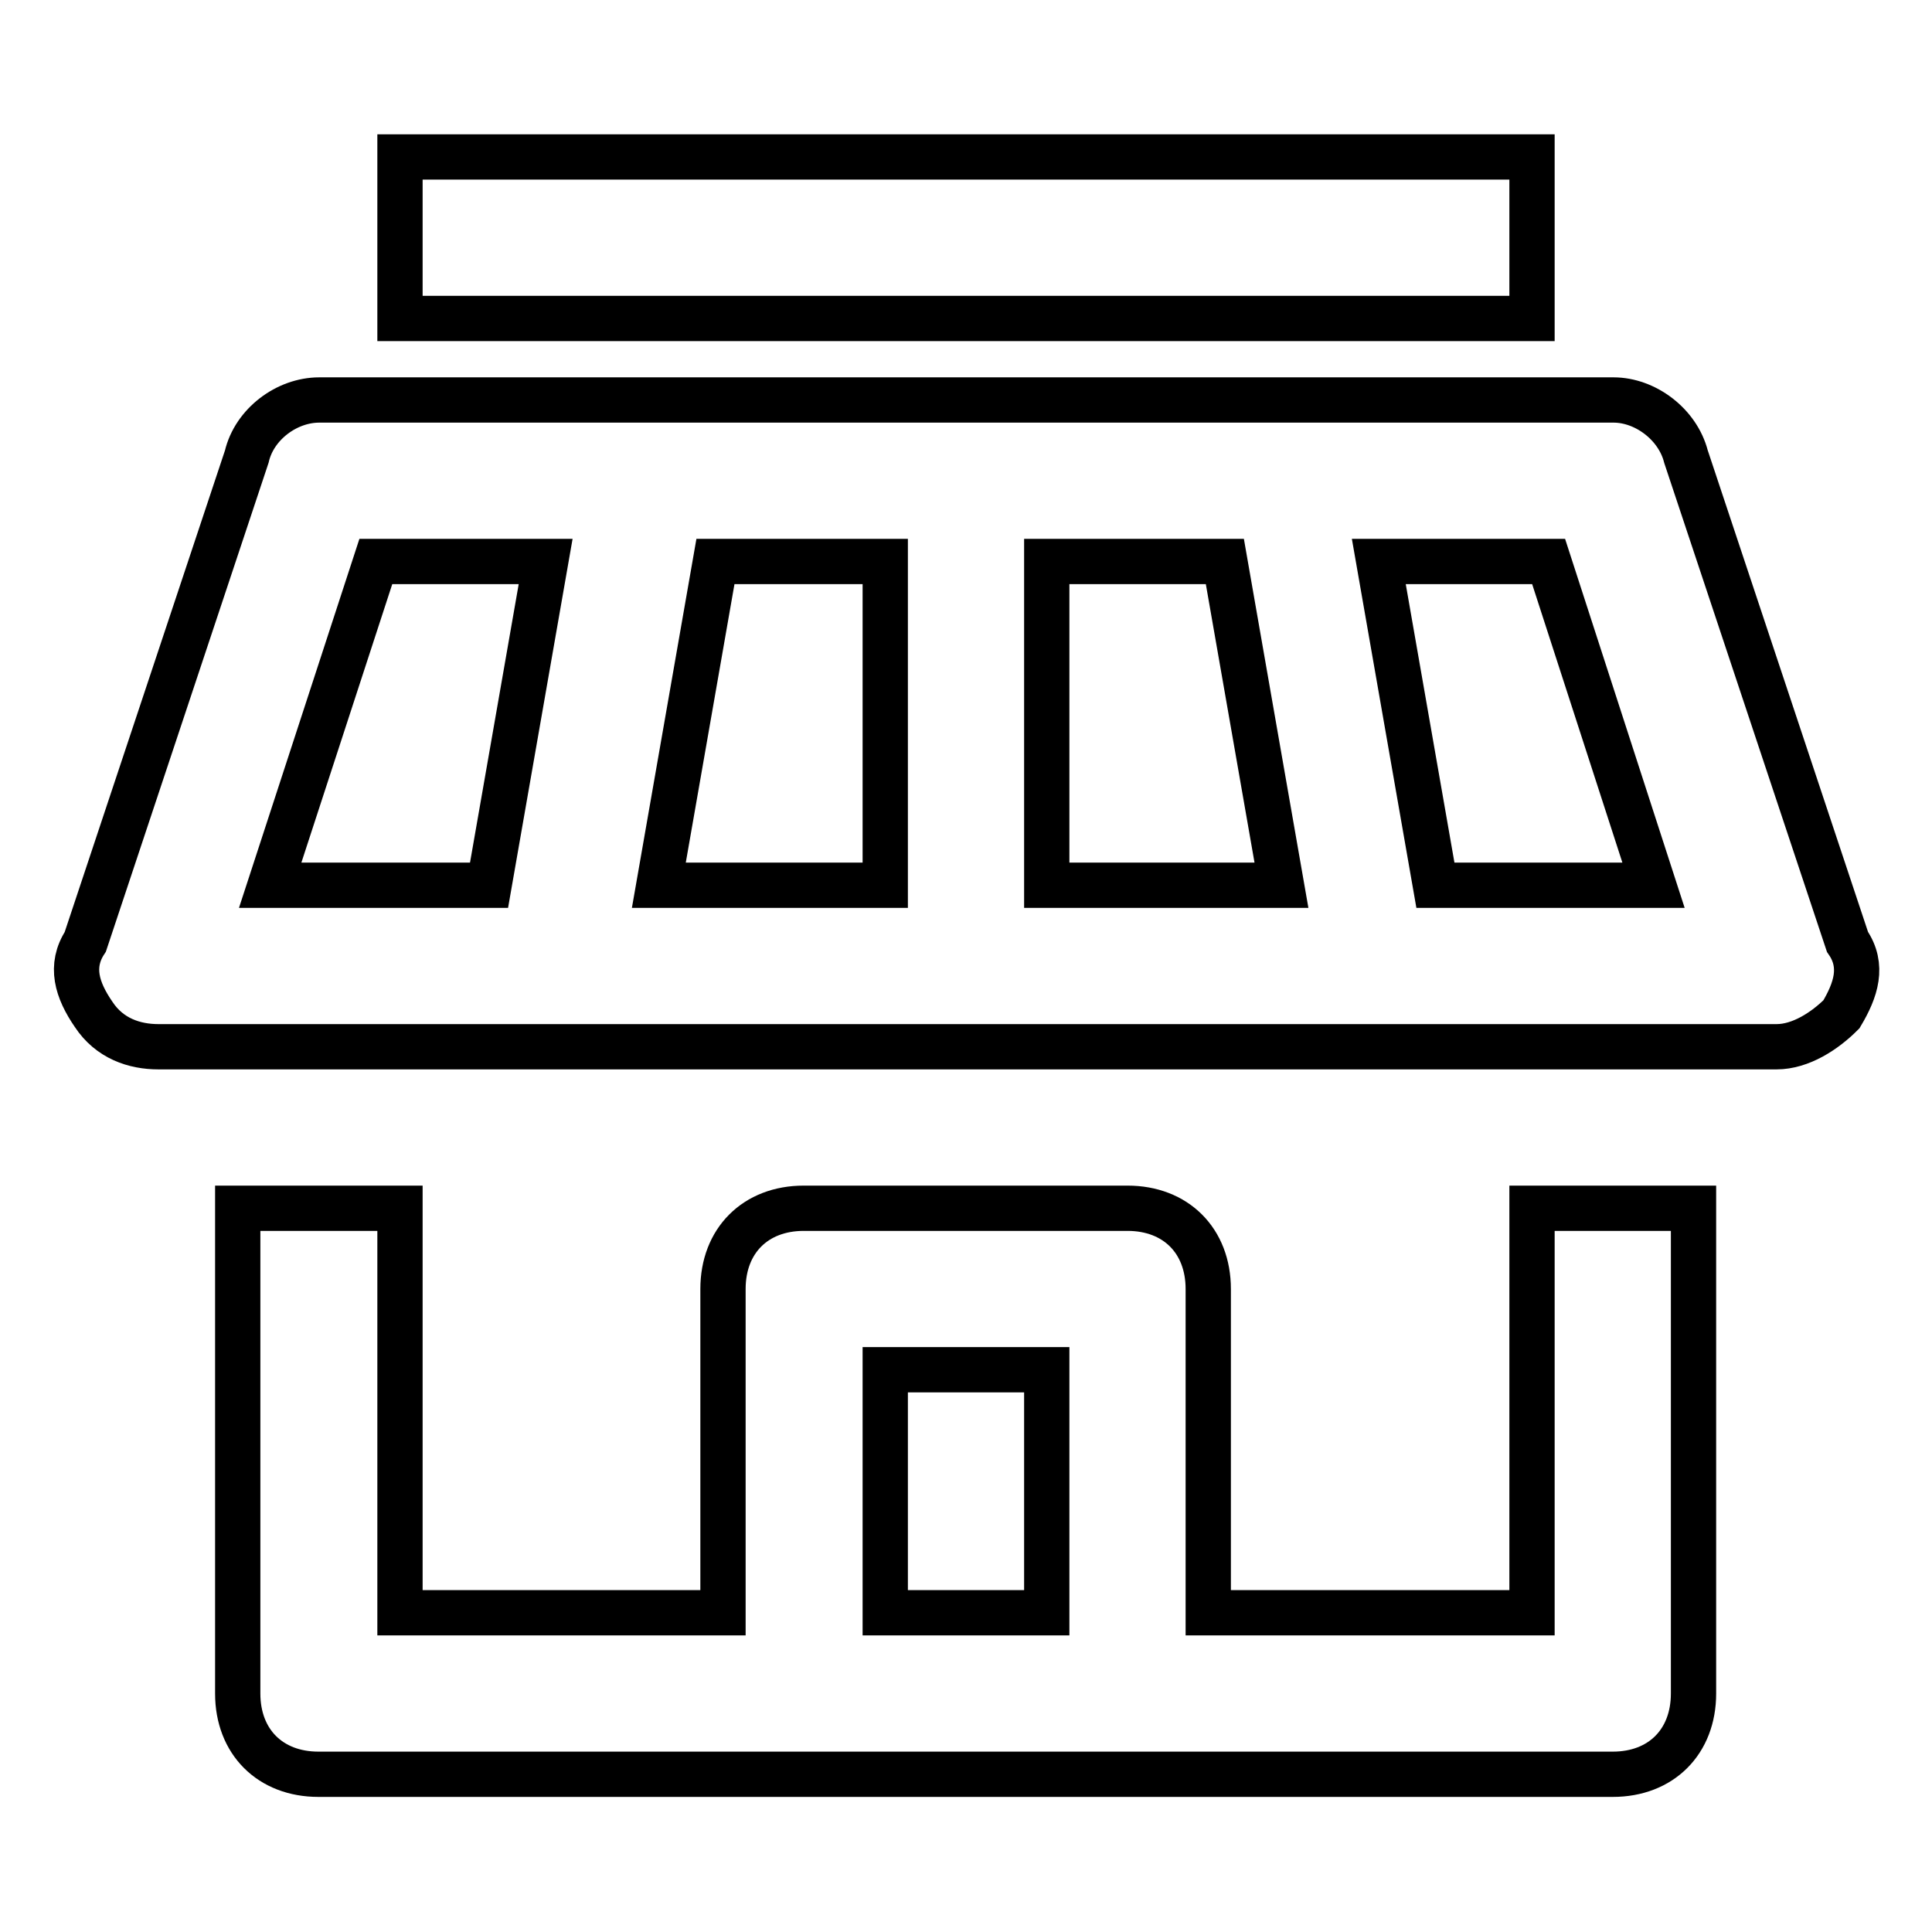
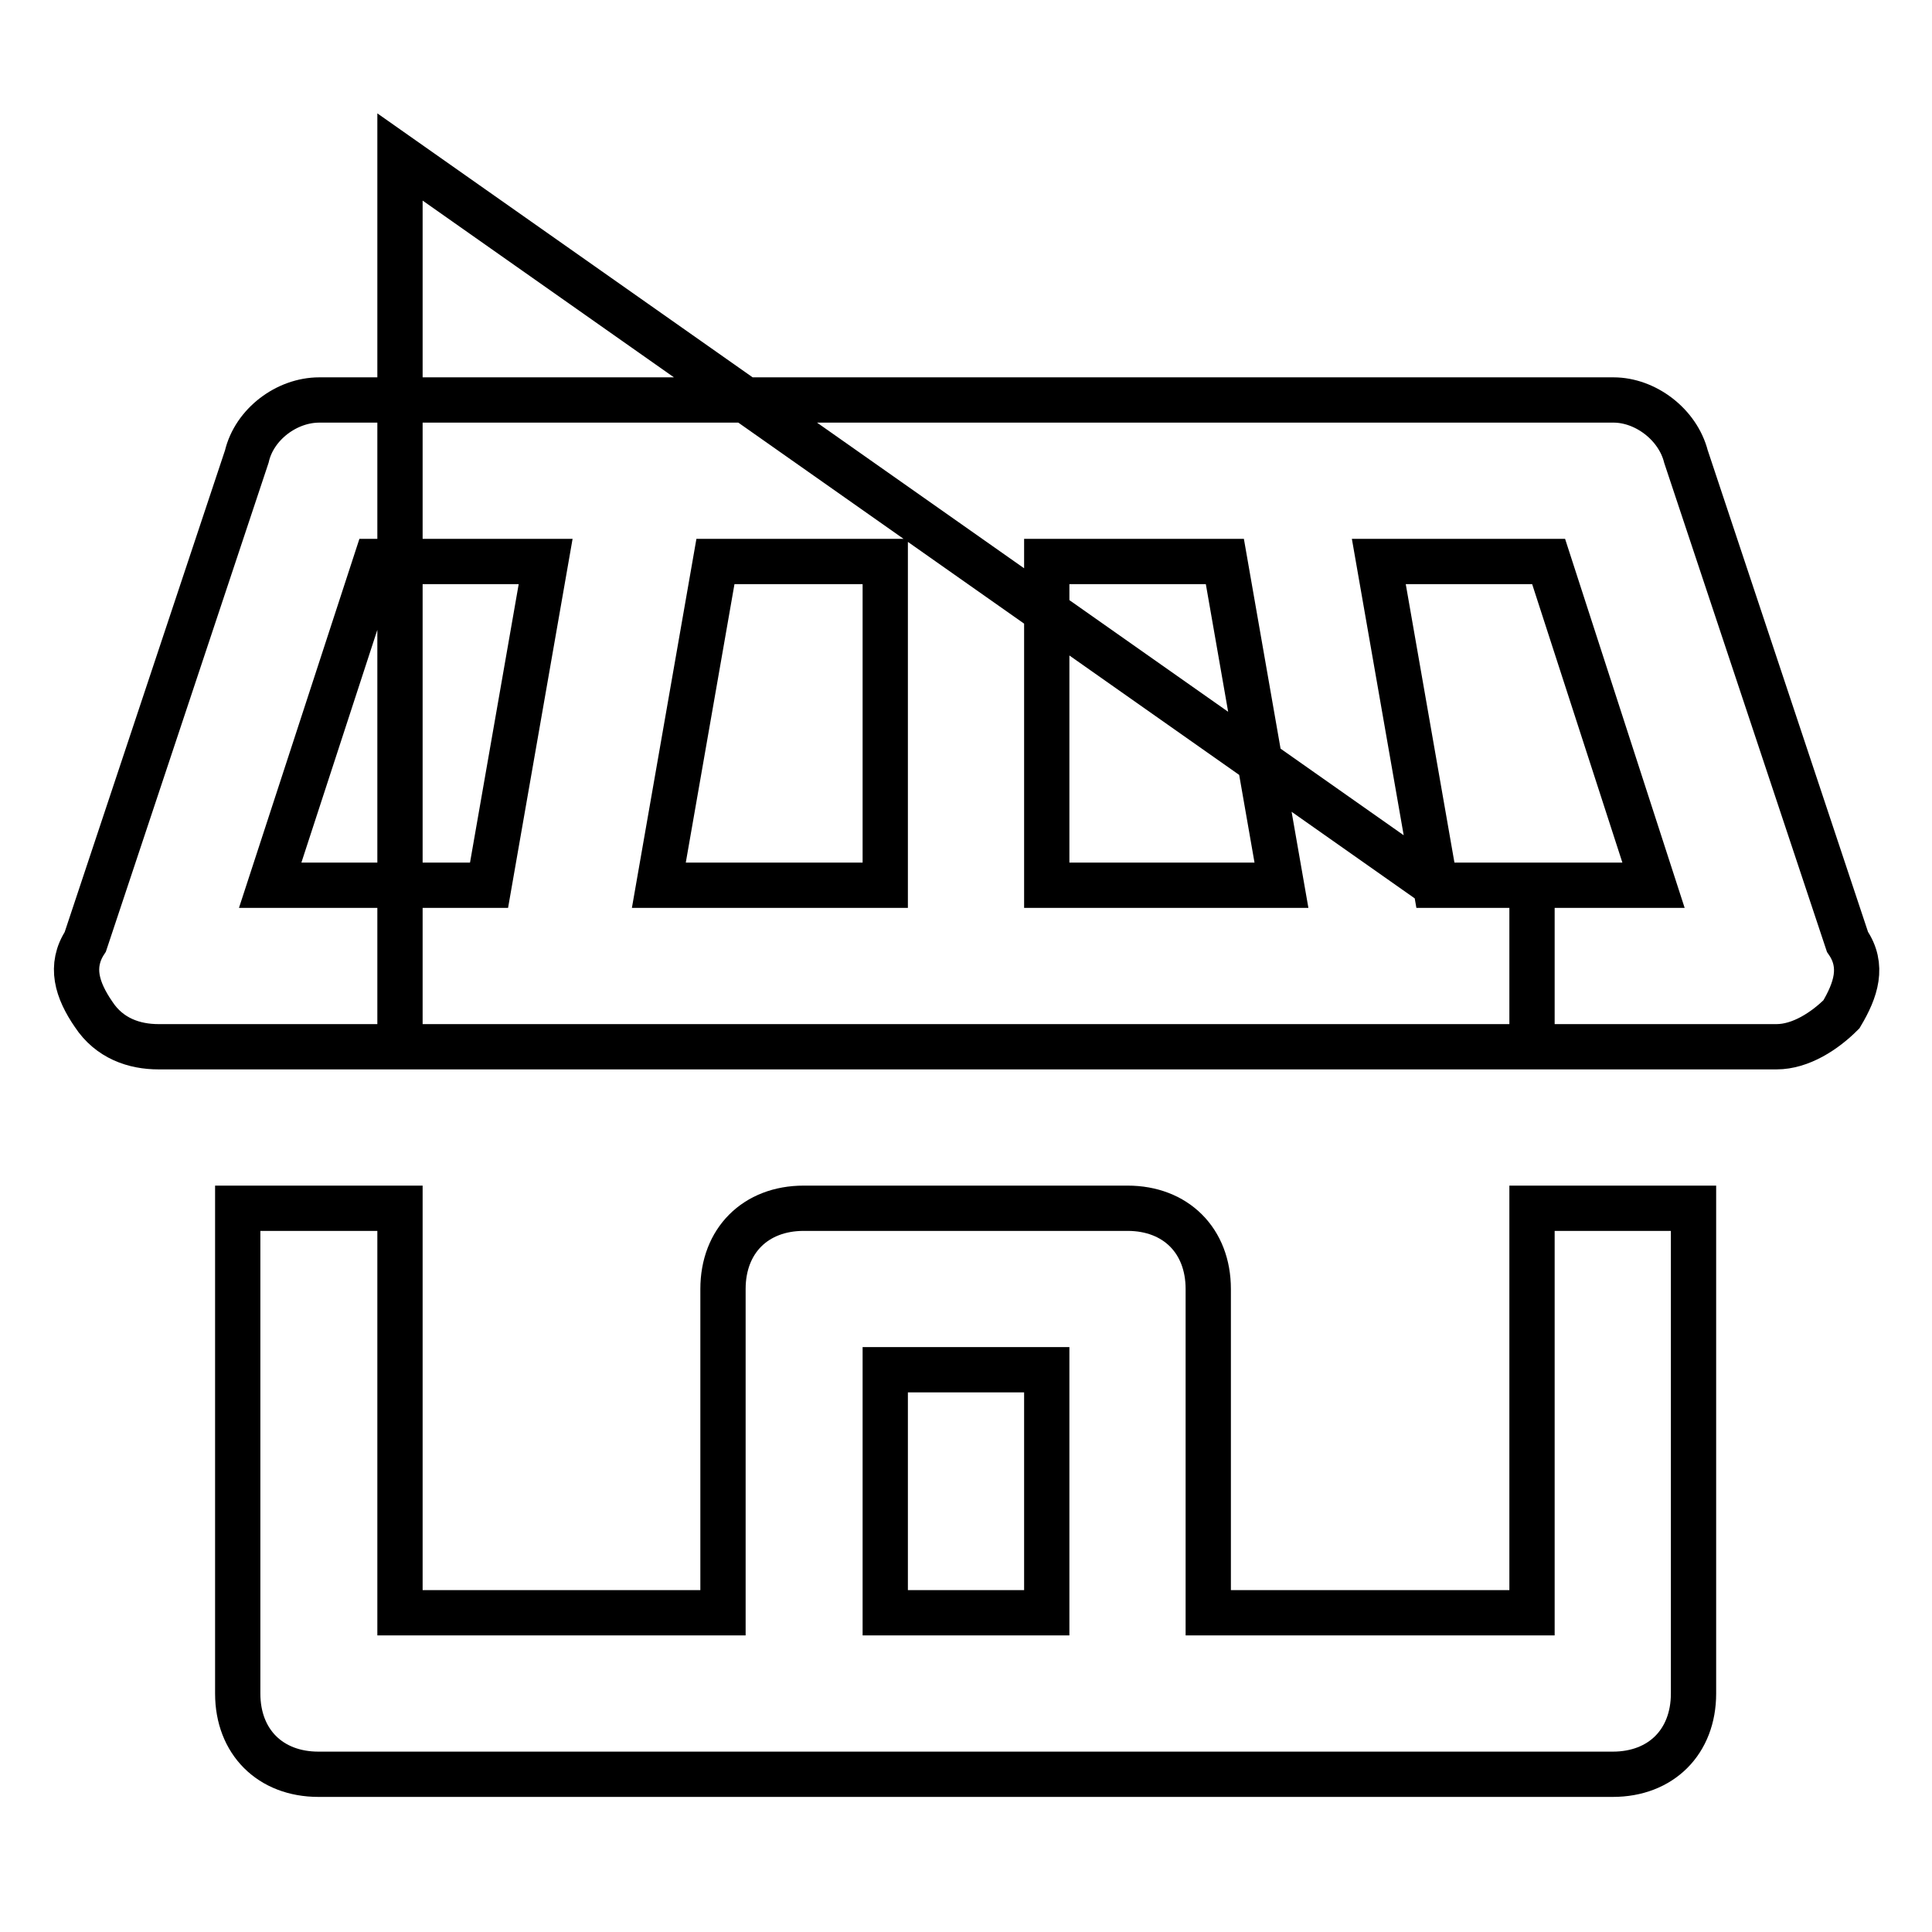
<svg xmlns="http://www.w3.org/2000/svg" version="1.1" x="0px" y="0px" viewBox="0 0 256 256" enable-background="new 0 0 256 256" xml:space="preserve">
  <g>
-     <path stroke-width="6" fill-opacity="0" stroke="#000000" d="M203,213.7h-42.9v-42.9c0-6.4-4.3-10.7-10.7-10.7h-42.9c-6.4,0-10.7,4.3-10.7,10.7v42.9H53v-53.6H31.5v64.3 c0,6.4,4.3,10.7,10.7,10.7h171.5c6.4,0,10.7-4.3,10.7-10.7v-64.3H203V213.7z M117.3,213.7v-32.2h21.4v32.2H117.3z M244.8,124.8 l-21.4-64.3c-1.1-4.3-5.4-7.5-9.6-7.5H42.3c-4.3,0-8.6,3.2-9.6,7.5l-21.4,64.3c-2.1,3.2-1.1,6.4,1.1,9.6c2.1,3.2,5.4,4.3,8.6,4.3 h214.4c3.2,0,6.4-2.1,8.6-4.3C245.9,131.2,247,128,244.8,124.8L244.8,124.8z M138.7,74.4h23.6l7.5,42.9h-31.1L138.7,74.4 L138.7,74.4z M117.3,117.3h-30l7.5-42.9h22.5V117.3z M49.8,74.4h22.5l-7.5,42.9H35.8L49.8,74.4z M190.2,117.3l-7.5-42.9h22.5 l13.9,42.9H190.2L190.2,117.3z M53,20.8H203v21.4H53V20.8z" />
+     <path stroke-width="6" fill-opacity="0" stroke="#000000" d="M203,213.7h-42.9v-42.9c0-6.4-4.3-10.7-10.7-10.7h-42.9c-6.4,0-10.7,4.3-10.7,10.7v42.9H53v-53.6H31.5v64.3 c0,6.4,4.3,10.7,10.7,10.7h171.5c6.4,0,10.7-4.3,10.7-10.7v-64.3H203V213.7z M117.3,213.7v-32.2h21.4v32.2H117.3z M244.8,124.8 l-21.4-64.3c-1.1-4.3-5.4-7.5-9.6-7.5H42.3c-4.3,0-8.6,3.2-9.6,7.5l-21.4,64.3c-2.1,3.2-1.1,6.4,1.1,9.6c2.1,3.2,5.4,4.3,8.6,4.3 h214.4c3.2,0,6.4-2.1,8.6-4.3C245.9,131.2,247,128,244.8,124.8L244.8,124.8z M138.7,74.4h23.6l7.5,42.9h-31.1L138.7,74.4 L138.7,74.4z M117.3,117.3h-30l7.5-42.9h22.5V117.3z M49.8,74.4h22.5l-7.5,42.9H35.8L49.8,74.4z M190.2,117.3l-7.5-42.9h22.5 l13.9,42.9H190.2L190.2,117.3z H203v21.4H53V20.8z" />
  </g>
</svg>